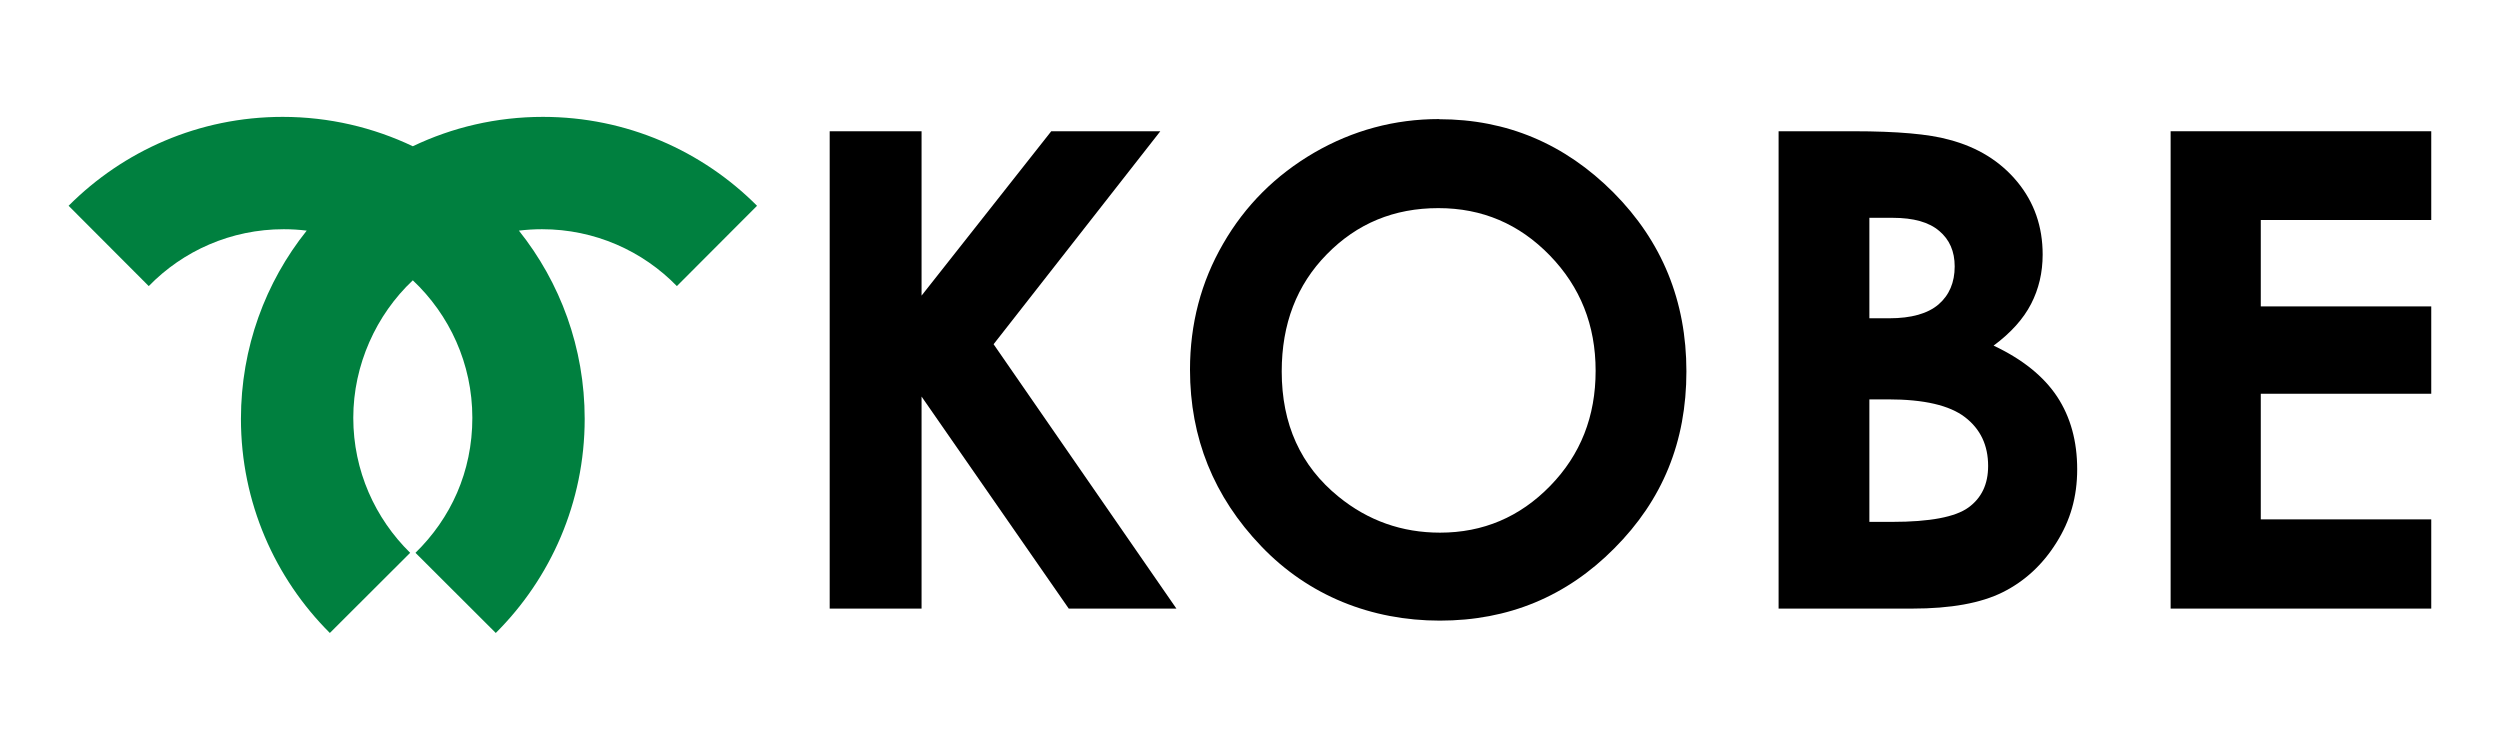
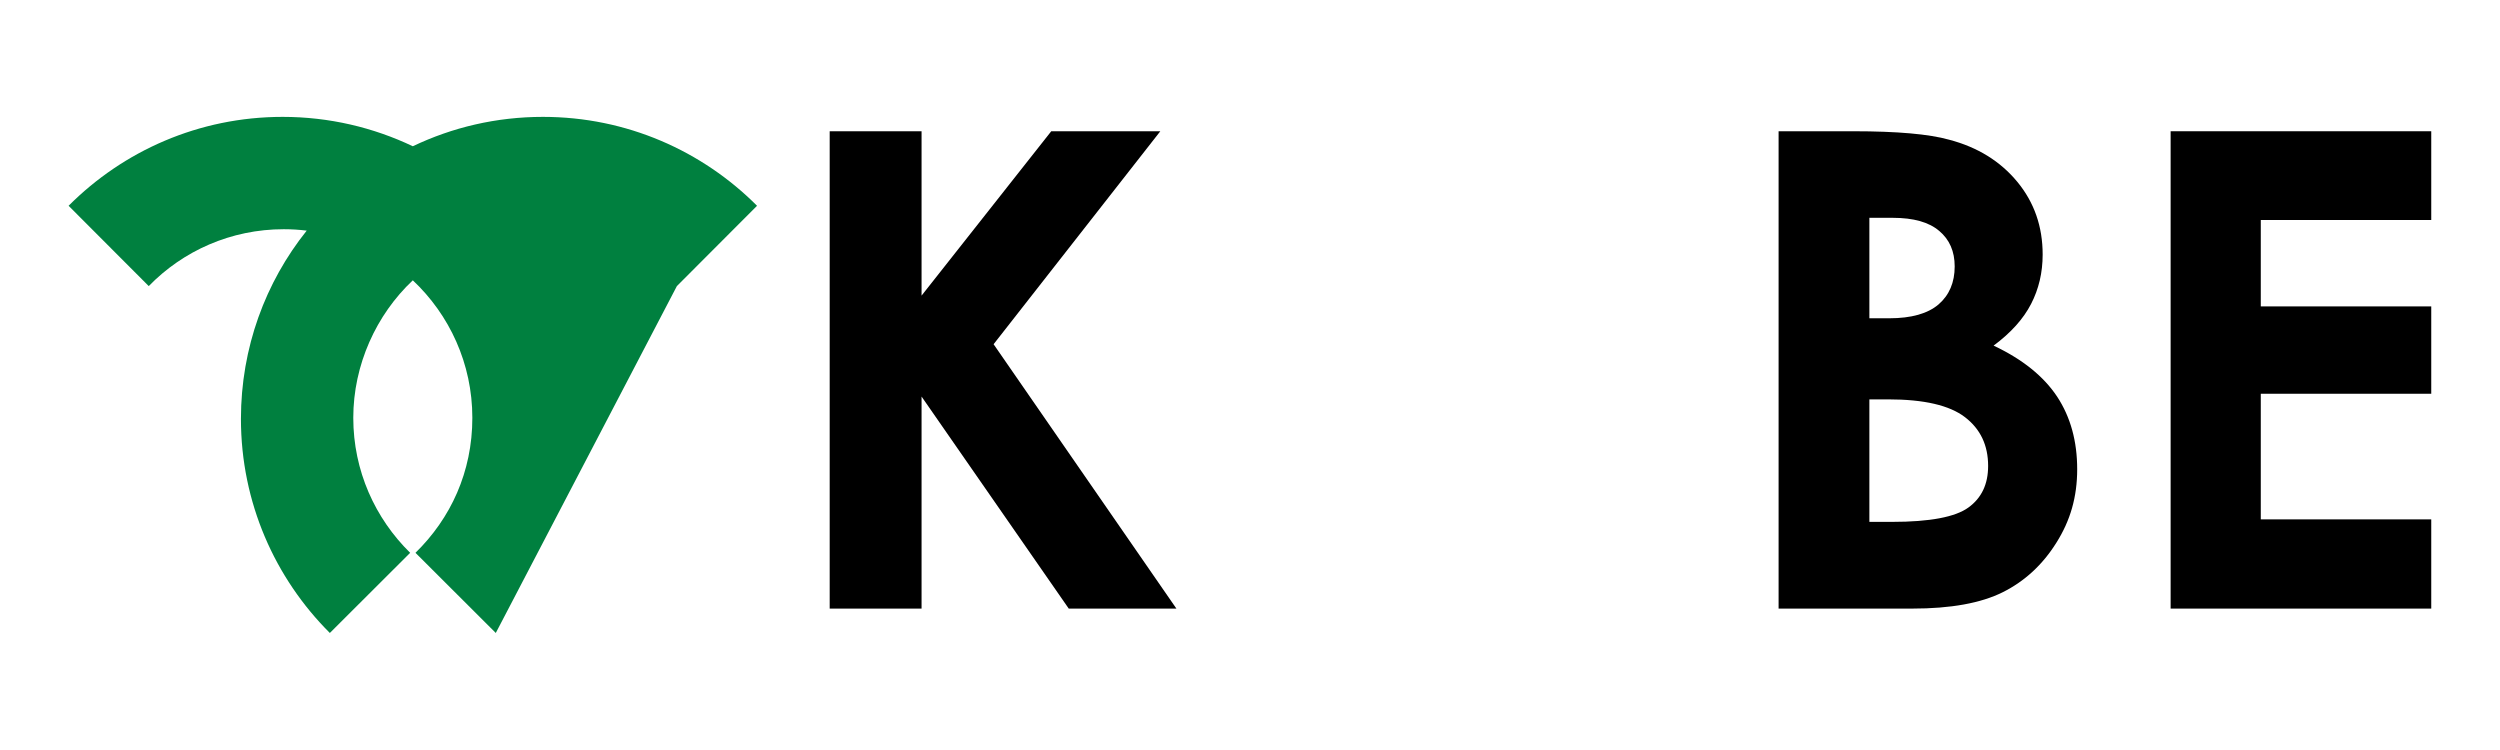
<svg xmlns="http://www.w3.org/2000/svg" id="a" data-name="レイヤー 1" viewBox="0 0 160 48">
  <defs>
    <style>
      .b {
        fill: #00803f;
      }
    </style>
  </defs>
  <g>
    <polygon points="53.1 8.4 58.98 8.4 58.98 18.92 67.28 8.4 74.26 8.4 63.59 22.03 75.29 38.95 68.4 38.95 58.98 25.38 58.98 38.95 53.1 38.95 53.1 8.4" />
-     <path d="M92.11,7.63c4.32,0,8.04,1.57,11.15,4.69,3.11,3.13,4.67,6.94,4.67,11.45s-1.53,8.23-4.61,11.32c-3.06,3.09-6.79,4.63-11.17,4.63s-8.4-1.59-11.43-4.76c-3.04-3.17-4.56-6.94-4.56-11.3,0-2.92.7-5.61,2.12-8.06,1.41-2.45,3.36-4.39,5.83-5.83,2.47-1.43,5.14-2.15,7.99-2.15M92.05,13.32c-2.83,0-5.2.98-7.13,2.95-1.93,1.96-2.89,4.46-2.89,7.5,0,3.38,1.21,6.05,3.64,8.02,1.88,1.53,4.05,2.3,6.49,2.3,2.76,0,5.11-1,7.05-2.99,1.95-2,2.91-4.45,2.91-7.37s-.98-5.37-2.93-7.38c-1.96-2.02-4.33-3.03-7.13-3.03" />
    <path d="M113.83,38.95V8.4h4.8c2.78,0,4.83.18,6.11.54,1.83.48,3.28,1.38,4.37,2.7,1.08,1.31,1.62,2.86,1.62,4.65,0,1.16-.25,2.21-.74,3.16-.49.95-1.28,1.84-2.4,2.67,1.85.87,3.21,1.97,4.07,3.27.86,1.31,1.28,2.86,1.28,4.64s-.44,3.29-1.33,4.7c-.88,1.41-2.03,2.47-3.43,3.17-1.4.7-3.33,1.05-5.8,1.05h-8.56ZM119.64,13.94v6.43h1.27c1.42,0,2.47-.3,3.16-.89.68-.59,1.03-1.4,1.03-2.43,0-.96-.33-1.72-.99-2.27-.65-.56-1.64-.84-2.98-.84h-1.5ZM119.64,25.57v7.83h1.46c2.41,0,4.04-.31,4.88-.92.84-.61,1.26-1.49,1.26-2.66,0-1.32-.49-2.36-1.48-3.12-.99-.76-2.62-1.14-4.91-1.14h-1.21Z" />
    <polygon points="138.92 8.4 155.6 8.4 155.6 14.08 144.69 14.08 144.69 19.61 155.6 19.61 155.6 25.2 144.69 25.2 144.69 33.24 155.6 33.24 155.6 38.95 138.92 38.95 138.92 8.4" />
  </g>
-   <path class="b" d="M43.32,18.31l5.13-5.14c-3.5-3.51-8.34-5.69-13.7-5.69-2.98,0-5.8.67-8.33,1.88-2.52-1.2-5.35-1.88-8.33-1.88-5.36,0-10.2,2.18-13.7,5.69l5.13,5.14c2.19-2.25,5.25-3.64,8.64-3.64.5,0,.99.03,1.47.09-2.64,3.3-4.21,7.49-4.21,12.05,0,5.35,2.18,10.2,5.69,13.7l5.14-5.13c-2.24-2.2-3.64-5.25-3.64-8.64s1.47-6.6,3.81-8.8c2.34,2.2,3.81,5.33,3.81,8.8s-1.39,6.44-3.64,8.64l5.14,5.13c3.51-3.5,5.69-8.35,5.69-13.7,0-4.56-1.57-8.74-4.21-12.05.49-.06.97-.09,1.48-.09,3.38,0,6.44,1.39,8.63,3.64" />
+   <path class="b" d="M43.32,18.31l5.13-5.14c-3.5-3.51-8.34-5.69-13.7-5.69-2.98,0-5.8.67-8.33,1.88-2.52-1.2-5.35-1.88-8.33-1.88-5.36,0-10.2,2.18-13.7,5.69l5.13,5.14c2.19-2.25,5.25-3.64,8.64-3.64.5,0,.99.03,1.47.09-2.64,3.3-4.21,7.49-4.21,12.05,0,5.35,2.18,10.2,5.69,13.7l5.14-5.13c-2.24-2.2-3.64-5.25-3.64-8.64s1.47-6.6,3.81-8.8c2.34,2.2,3.81,5.33,3.81,8.8s-1.39,6.44-3.64,8.64l5.14,5.13" />
</svg>